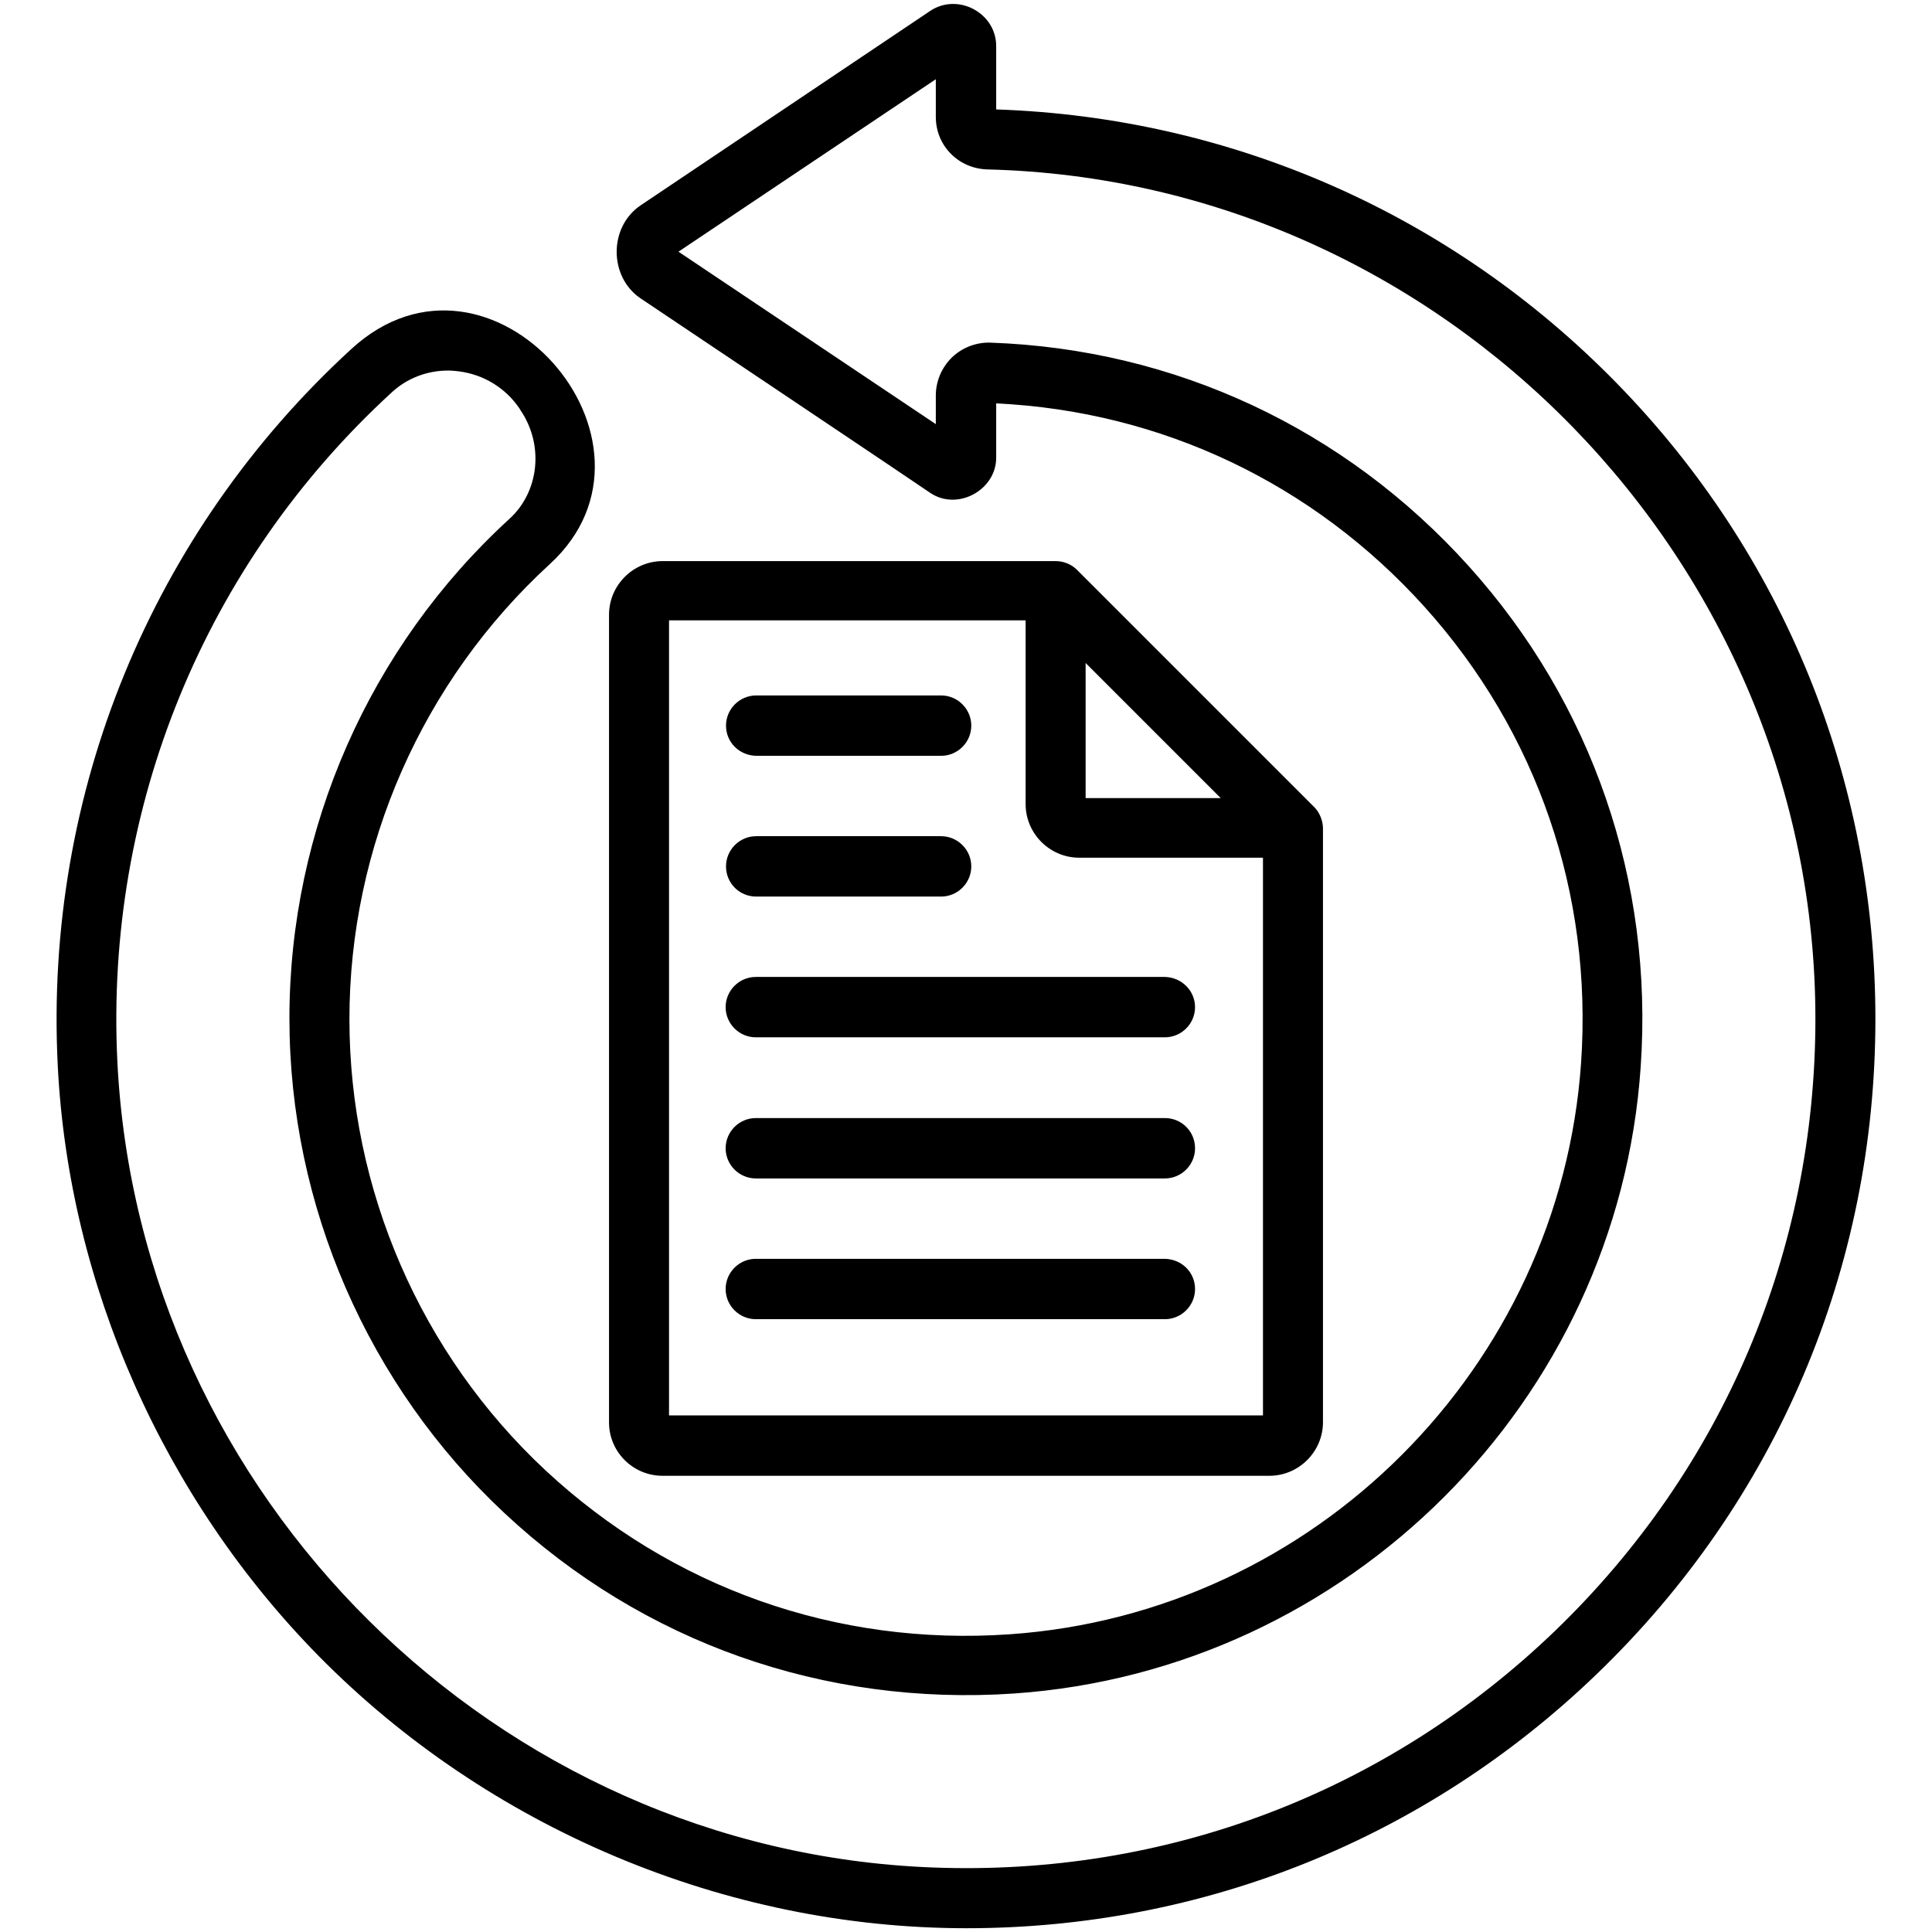
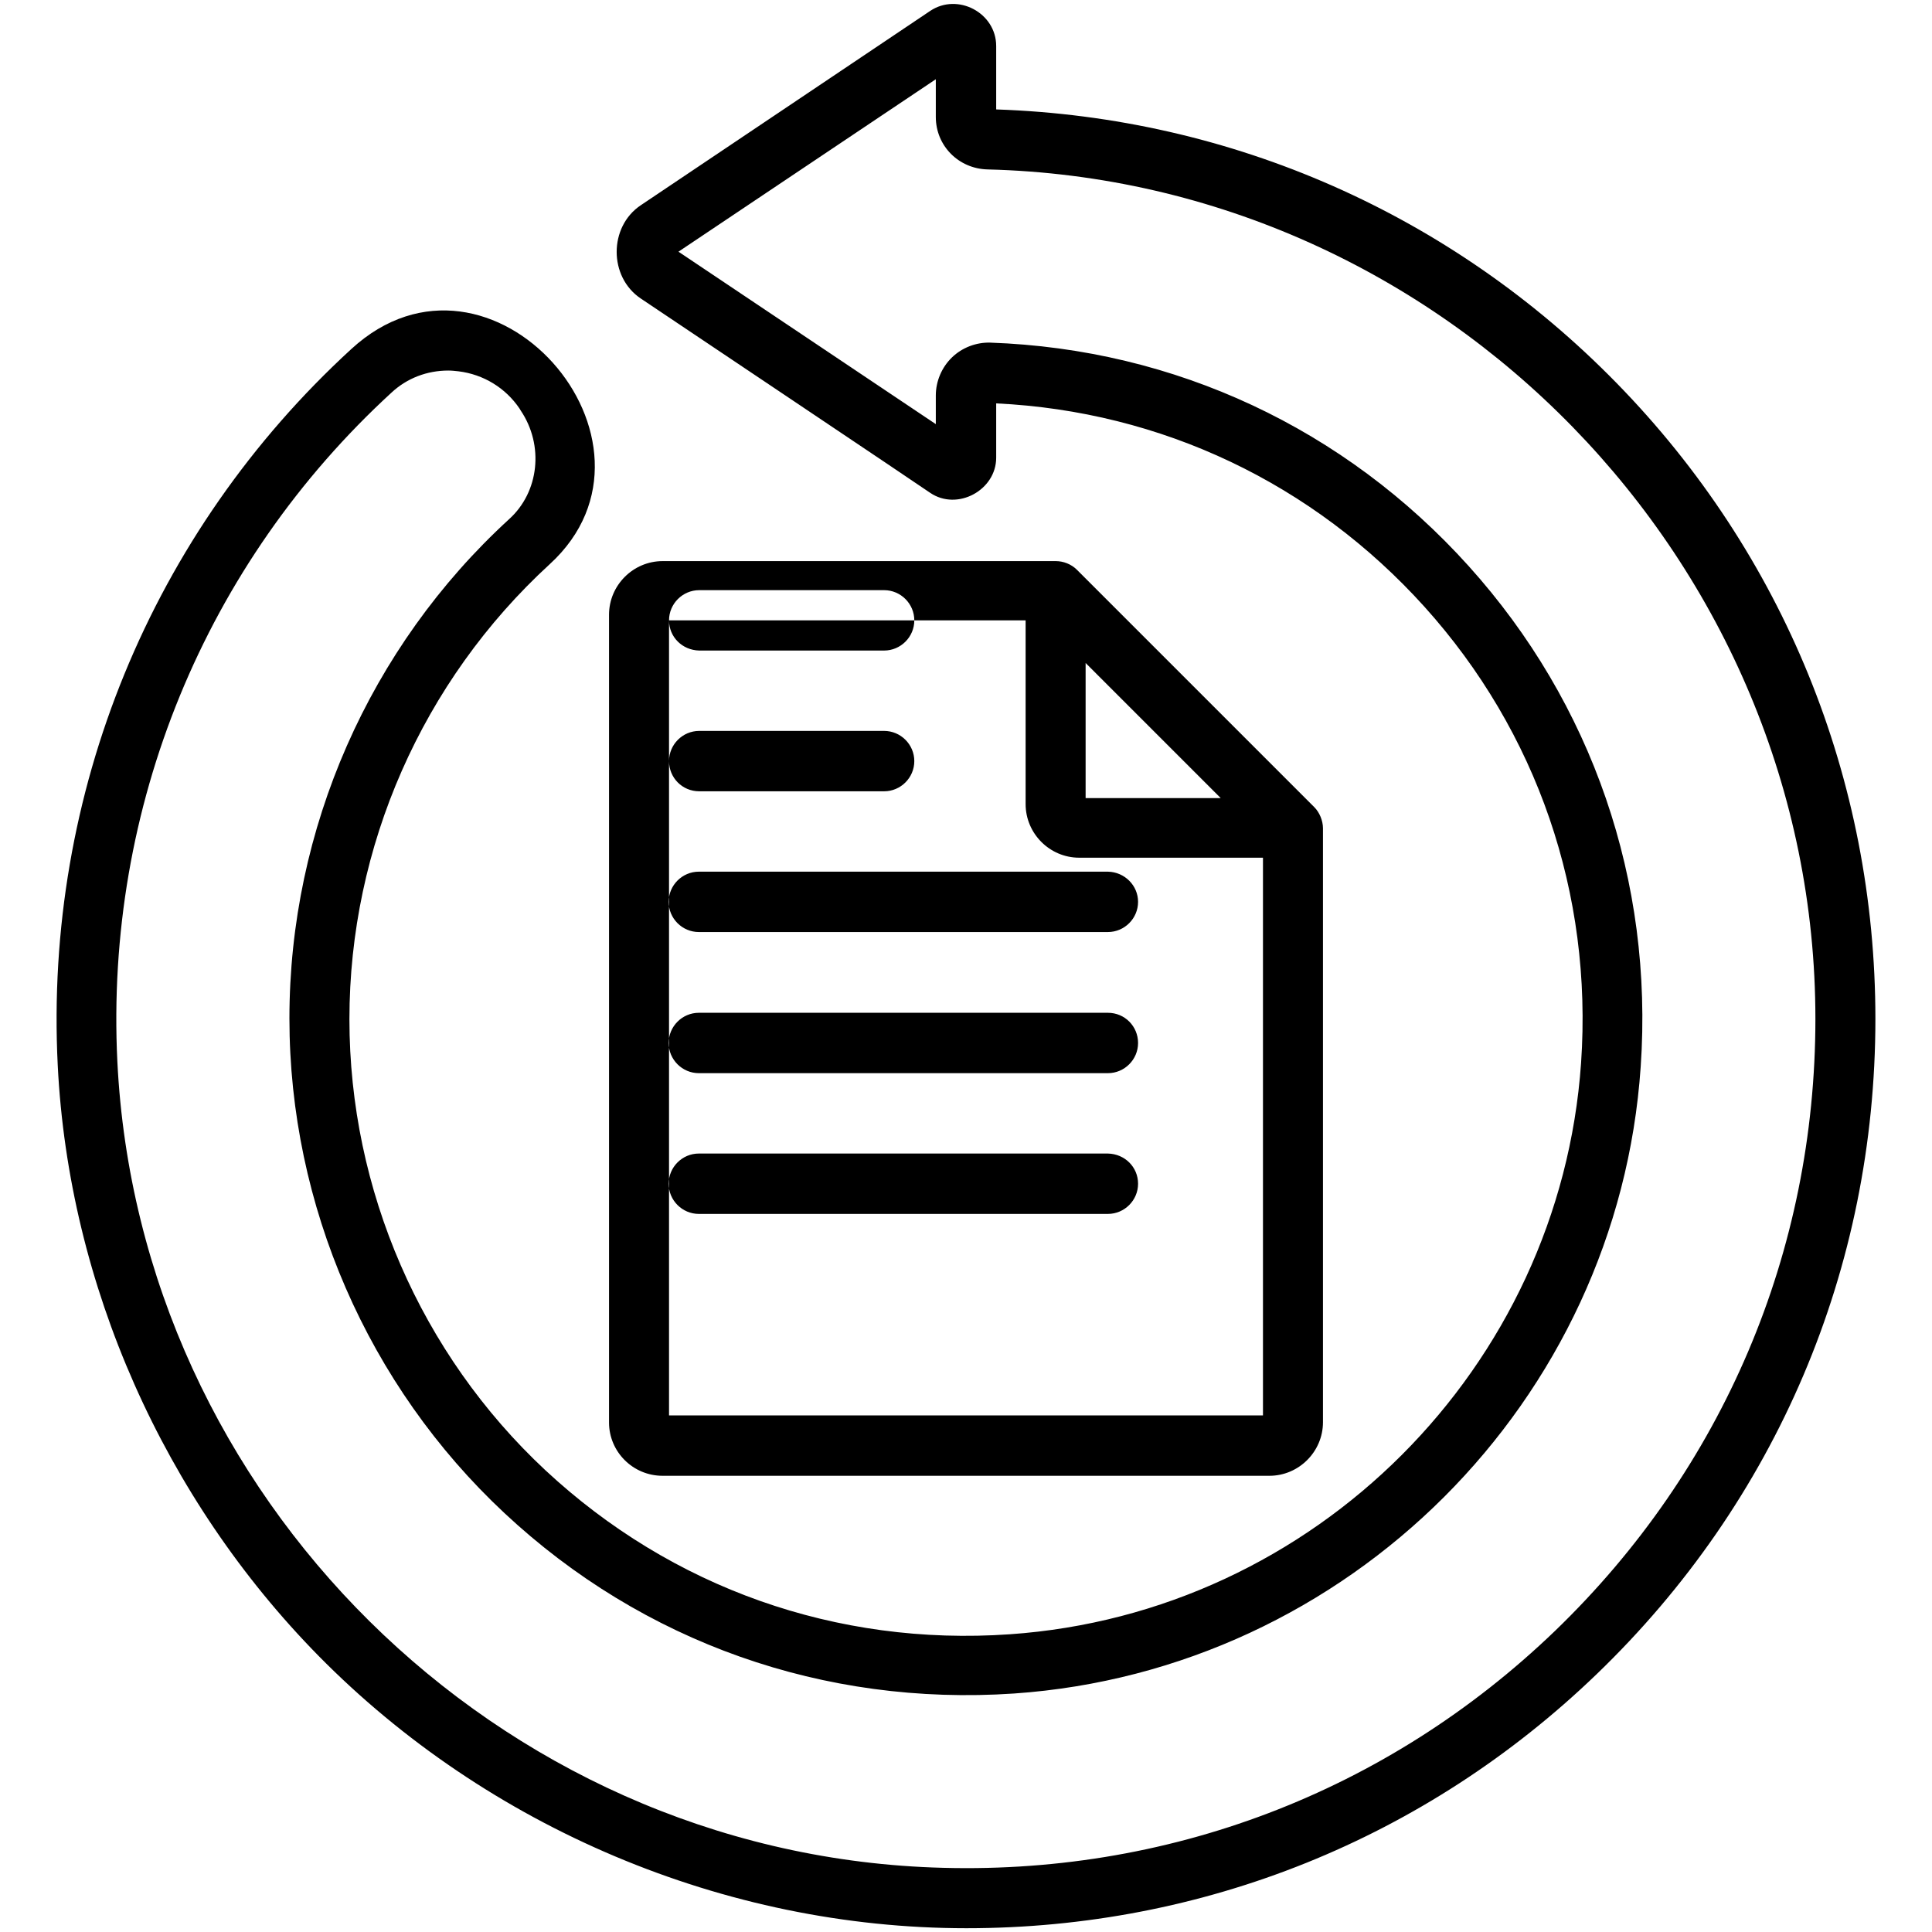
<svg xmlns="http://www.w3.org/2000/svg" id="Layer_1" enable-background="new 0 0 512 512" viewBox="0 0 512 512">
-   <path d="m428.4 101.5c-43.7-44.7-102-70.4-164.4-72.5 0 0 0-16.7 0-16.8 0-8.8-10.2-14.2-17.5-9.3 0 0-76.4 51.3-76.7 51.5-8.5 5.7-8.5 19 0 24.7 0 0 76.4 51.2 76.7 51.5 7.2 4.9 17.5-.7 17.5-9.3v-14.4c43.8 2.1 84 21.2 113.5 53.9 29.9 33.2 44.6 76.1 41.5 120.9-5.6 80.7-70.6 145.8-151.4 151.4-45.9 3.2-89.6-12.3-123.1-43.5-33-30.8-51.9-74.3-51.9-119.5 0-45.7 19.3-89.6 53.1-120.6 35.4-32.4-15.7-90.9-52.6-57-53 48.6-81.4 117.8-77.8 189.8 2.9 58.3 28.2 114.9 69.1 156.5 44.8 45.5 107.6 72.2 171.7 72.2 62.7 0 121.7-23.7 167-67.3 47.7-45.9 73.9-107.6 73.9-173.7 0-63.4-24.3-123.2-68.6-168.5zm-16.3 330.7c-44.5 42.8-103 65.1-165 62.7-115.4-4.4-210.3-98.3-216-213.6-3.3-67.3 23.2-131.9 72.7-177.3 4.1-3.8 9.4-5.8 15-5.8.9 0 1.8.1 2.7.2 6.6.8 12.5 4.4 16.2 9.9l.3.5c6.2 9.2 4.9 21.6-3.1 28.8-37 33.9-58.2 82.1-58.2 132.3 0 49.5 20.8 97.3 57 131.1 36.7 34.3 84.7 51.2 135 47.8 88.6-6.1 160.1-77.5 166.1-166.1 3.4-49.1-12.8-96.3-45.6-132.7s-77.8-57.5-126.8-59.2c-3.7-.1-7.4 1.3-10.1 3.9s-4.3 6.3-4.3 10.1v7.6l-68.2-45.7 68.2-45.7v10c0 7.6 6 13.7 13.7 13.9 121 3 219.4 104 219.4 225.1 0 61.7-24.5 119.3-69 162.2zm-236.5-41.1h160.8c7.8 0 14.2-6.4 14.2-14.2v-157.4c0-2-.9-4.2-2.3-5.6 0 0-62.9-62.9-62.9-62.9-1.5-1.5-3.6-2.3-5.6-2.3h-104.2c-7.8 0-14.2 6.4-14.2 14.2v214.1c0 7.7 6.3 14.1 14.2 14.1zm112.1-215.4 35.8 35.8h-35.8zm-110.4-11.3h94.5v48.7c0 7.8 6.4 14.2 14.2 14.2h48.7v147.8h-157.4zm15.1 27.9c0-4.4 3.6-8 8-8h49c4.4 0 8 3.6 8 8s-3.6 8-8 8h-49c-4.5-.1-8-3.6-8-8zm0 37.3c0-4.4 3.6-8 8-8h49c4.4 0 8 3.6 8 8s-3.6 8-8 8h-49c-4.5 0-8-3.6-8-8zm124.3 37.3c0 4.4-3.6 8-8 8h-108.4c-4.4 0-8-3.6-8-8s3.6-8 8-8h108.4c4.5.1 8 3.7 8 8zm0 37.4c0 4.4-3.6 8-8 8h-108.4c-4.4 0-8-3.6-8-8s3.6-8 8-8h108.4c4.5 0 8 3.6 8 8zm0 37.3c0 4.4-3.6 8-8 8h-108.4c-4.4 0-8-3.6-8-8s3.6-8 8-8h108.4c4.5.1 8 3.6 8 8z" />
+   <path d="m428.4 101.5c-43.7-44.7-102-70.4-164.4-72.5 0 0 0-16.7 0-16.8 0-8.8-10.2-14.2-17.5-9.3 0 0-76.4 51.3-76.7 51.5-8.5 5.7-8.5 19 0 24.7 0 0 76.4 51.2 76.7 51.5 7.2 4.9 17.5-.7 17.5-9.3v-14.4c43.8 2.1 84 21.2 113.5 53.9 29.9 33.2 44.6 76.1 41.5 120.9-5.6 80.7-70.6 145.8-151.4 151.4-45.9 3.2-89.6-12.3-123.1-43.5-33-30.8-51.9-74.3-51.9-119.5 0-45.7 19.3-89.6 53.1-120.6 35.4-32.4-15.7-90.9-52.6-57-53 48.6-81.4 117.8-77.8 189.8 2.9 58.3 28.2 114.9 69.1 156.5 44.8 45.5 107.6 72.2 171.7 72.2 62.7 0 121.7-23.7 167-67.3 47.7-45.9 73.9-107.6 73.9-173.7 0-63.4-24.3-123.2-68.6-168.5zm-16.3 330.7c-44.5 42.8-103 65.1-165 62.7-115.4-4.4-210.3-98.3-216-213.6-3.3-67.3 23.2-131.9 72.7-177.3 4.1-3.8 9.4-5.8 15-5.8.9 0 1.8.1 2.7.2 6.6.8 12.5 4.4 16.2 9.9l.3.5c6.2 9.2 4.9 21.6-3.1 28.8-37 33.9-58.2 82.1-58.2 132.3 0 49.5 20.8 97.3 57 131.1 36.7 34.3 84.7 51.2 135 47.8 88.6-6.1 160.1-77.5 166.1-166.1 3.4-49.1-12.8-96.3-45.6-132.7s-77.8-57.5-126.8-59.2c-3.7-.1-7.4 1.3-10.1 3.9s-4.3 6.3-4.3 10.1v7.6l-68.2-45.7 68.2-45.7v10c0 7.6 6 13.7 13.7 13.9 121 3 219.4 104 219.4 225.1 0 61.7-24.5 119.3-69 162.2zm-236.5-41.1h160.8c7.8 0 14.2-6.4 14.2-14.2v-157.4c0-2-.9-4.2-2.3-5.6 0 0-62.9-62.9-62.9-62.9-1.5-1.5-3.6-2.3-5.6-2.3h-104.2c-7.8 0-14.2 6.4-14.2 14.2v214.1c0 7.7 6.3 14.1 14.2 14.1zm112.1-215.4 35.8 35.8h-35.8zm-110.4-11.3h94.5v48.7c0 7.8 6.4 14.2 14.2 14.2h48.7v147.8h-157.4zc0-4.4 3.6-8 8-8h49c4.4 0 8 3.6 8 8s-3.6 8-8 8h-49c-4.5-.1-8-3.6-8-8zm0 37.3c0-4.4 3.6-8 8-8h49c4.4 0 8 3.6 8 8s-3.6 8-8 8h-49c-4.5 0-8-3.6-8-8zm124.3 37.3c0 4.4-3.6 8-8 8h-108.4c-4.4 0-8-3.6-8-8s3.6-8 8-8h108.4c4.5.1 8 3.7 8 8zm0 37.4c0 4.4-3.6 8-8 8h-108.4c-4.4 0-8-3.6-8-8s3.6-8 8-8h108.4c4.5 0 8 3.6 8 8zm0 37.3c0 4.4-3.6 8-8 8h-108.4c-4.4 0-8-3.6-8-8s3.6-8 8-8h108.4c4.5.1 8 3.6 8 8z" />
</svg>